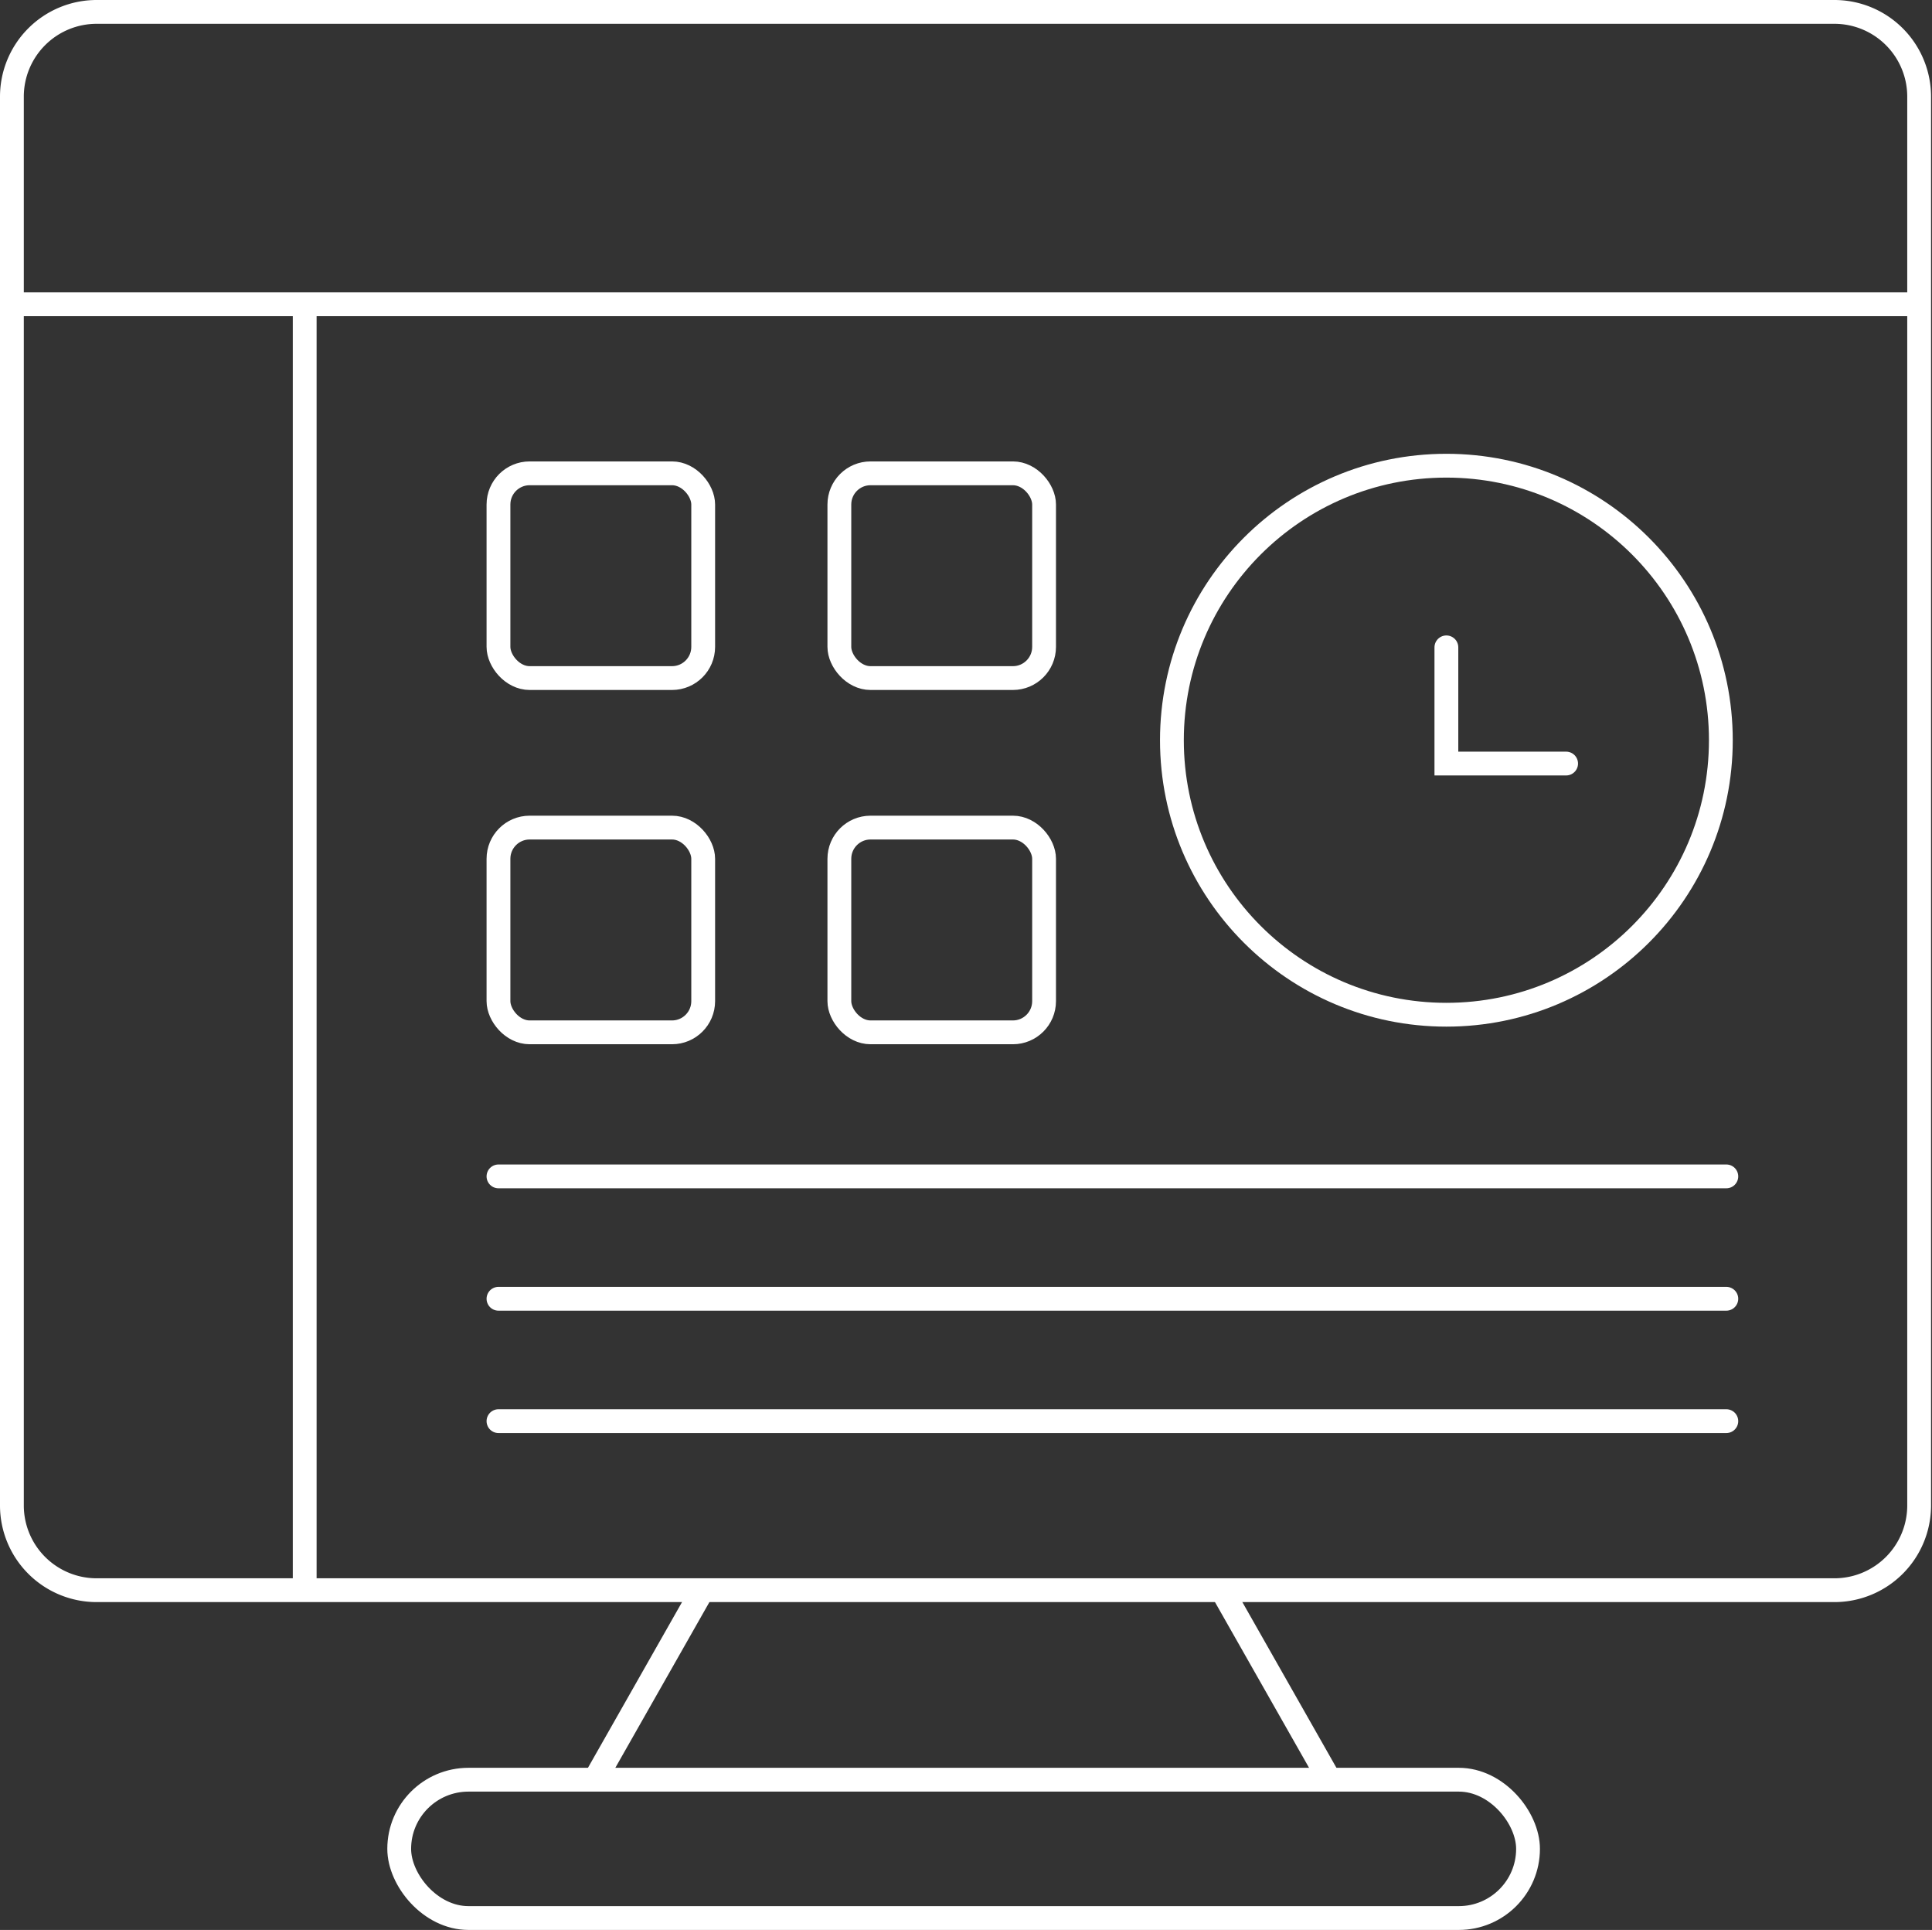
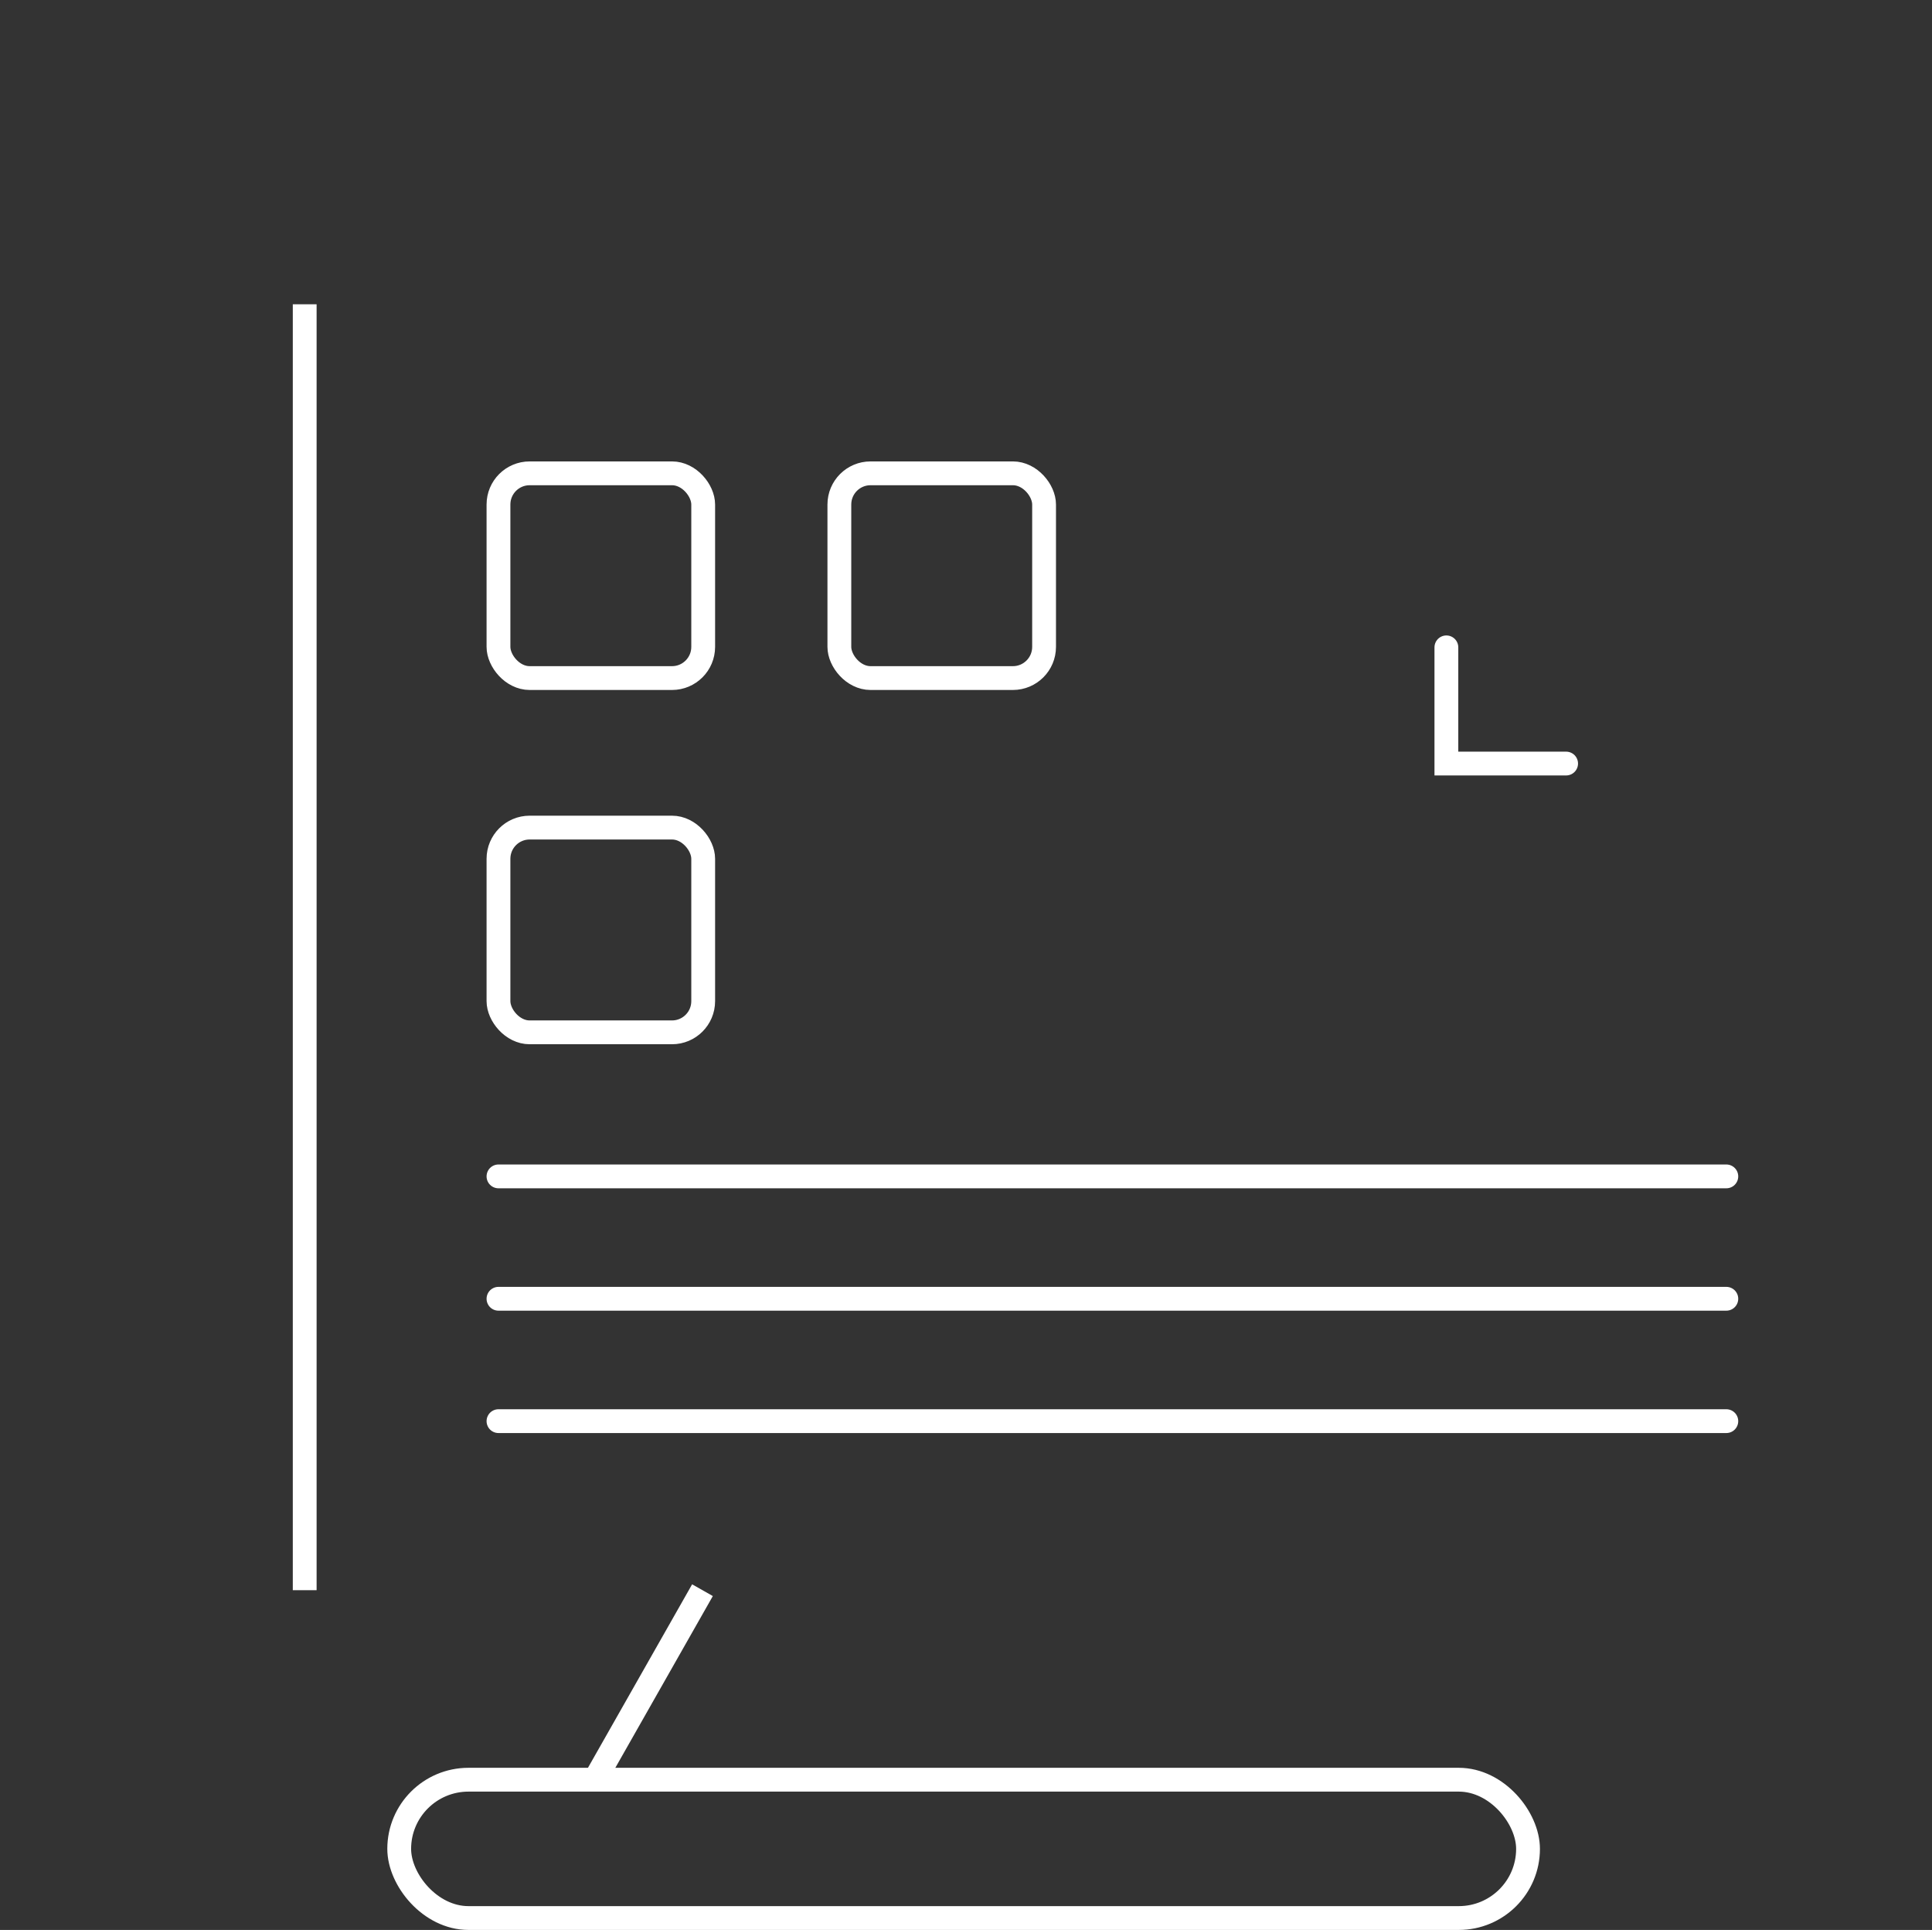
<svg xmlns="http://www.w3.org/2000/svg" viewBox="0 0 81.16 81.06">
  <rect x="0" y="0" width="81.16" height="81.06" fill="#333333" stroke="none" />
  <defs>
    <style>.cls-1,.cls-2{fill:none;stroke:#fff;stroke-miterlimit:10;}.cls-2{stroke-linecap:round;}</style>
  </defs>
  <g id="Layer_2" data-name="Layer 2">
    <g id="Layer_1-2" data-name="Layer 1">
-       <path class="cls-1" d="M77.1,66.79h-73A3.56,3.56,0,0,1,.5,63.23V4.06A3.56,3.56,0,0,1,4.06.5h73a3.56,3.56,0,0,1,3.56,3.56V63.23A3.56,3.56,0,0,1,77.1,66.79Z" />
      <rect class="cls-1" x="16.77" y="74.75" width="47.42" height="5.81" rx="2.91" />
      <line class="cls-1" x1="29.51" y1="66.79" x2="24.99" y2="74.75" />
-       <line class="cls-1" x1="51.33" y1="66.79" x2="55.85" y2="74.75" />
      <line class="cls-1" x1="12.8" y1="12.78" x2="12.8" y2="66.79" />
-       <path class="cls-1" d="M.42,12.78H80.66" />
      <rect class="cls-1" x="20.94" y="19.88" width="8.6" height="8.6" rx="1.31" />
      <rect class="cls-1" x="35.26" y="19.88" width="8.6" height="8.6" rx="1.31" />
      <rect class="cls-1" x="20.94" y="34.76" width="8.6" height="8.6" rx="1.31" />
-       <rect class="cls-1" x="35.26" y="34.76" width="8.6" height="8.6" rx="1.31" />
      <line class="cls-2" x1="20.94" y1="49.41" x2="72.52" y2="49.41" />
      <line class="cls-2" x1="20.94" y1="54.55" x2="72.52" y2="54.55" />
      <line class="cls-2" x1="20.94" y1="59.69" x2="72.52" y2="59.69" />
-       <circle class="cls-2" cx="60.76" cy="31.09" r="11.53" />
      <polyline class="cls-2" points="60.76 27.19 60.76 32.07 65.79 32.07" />
    </g>
  </g>
</svg>